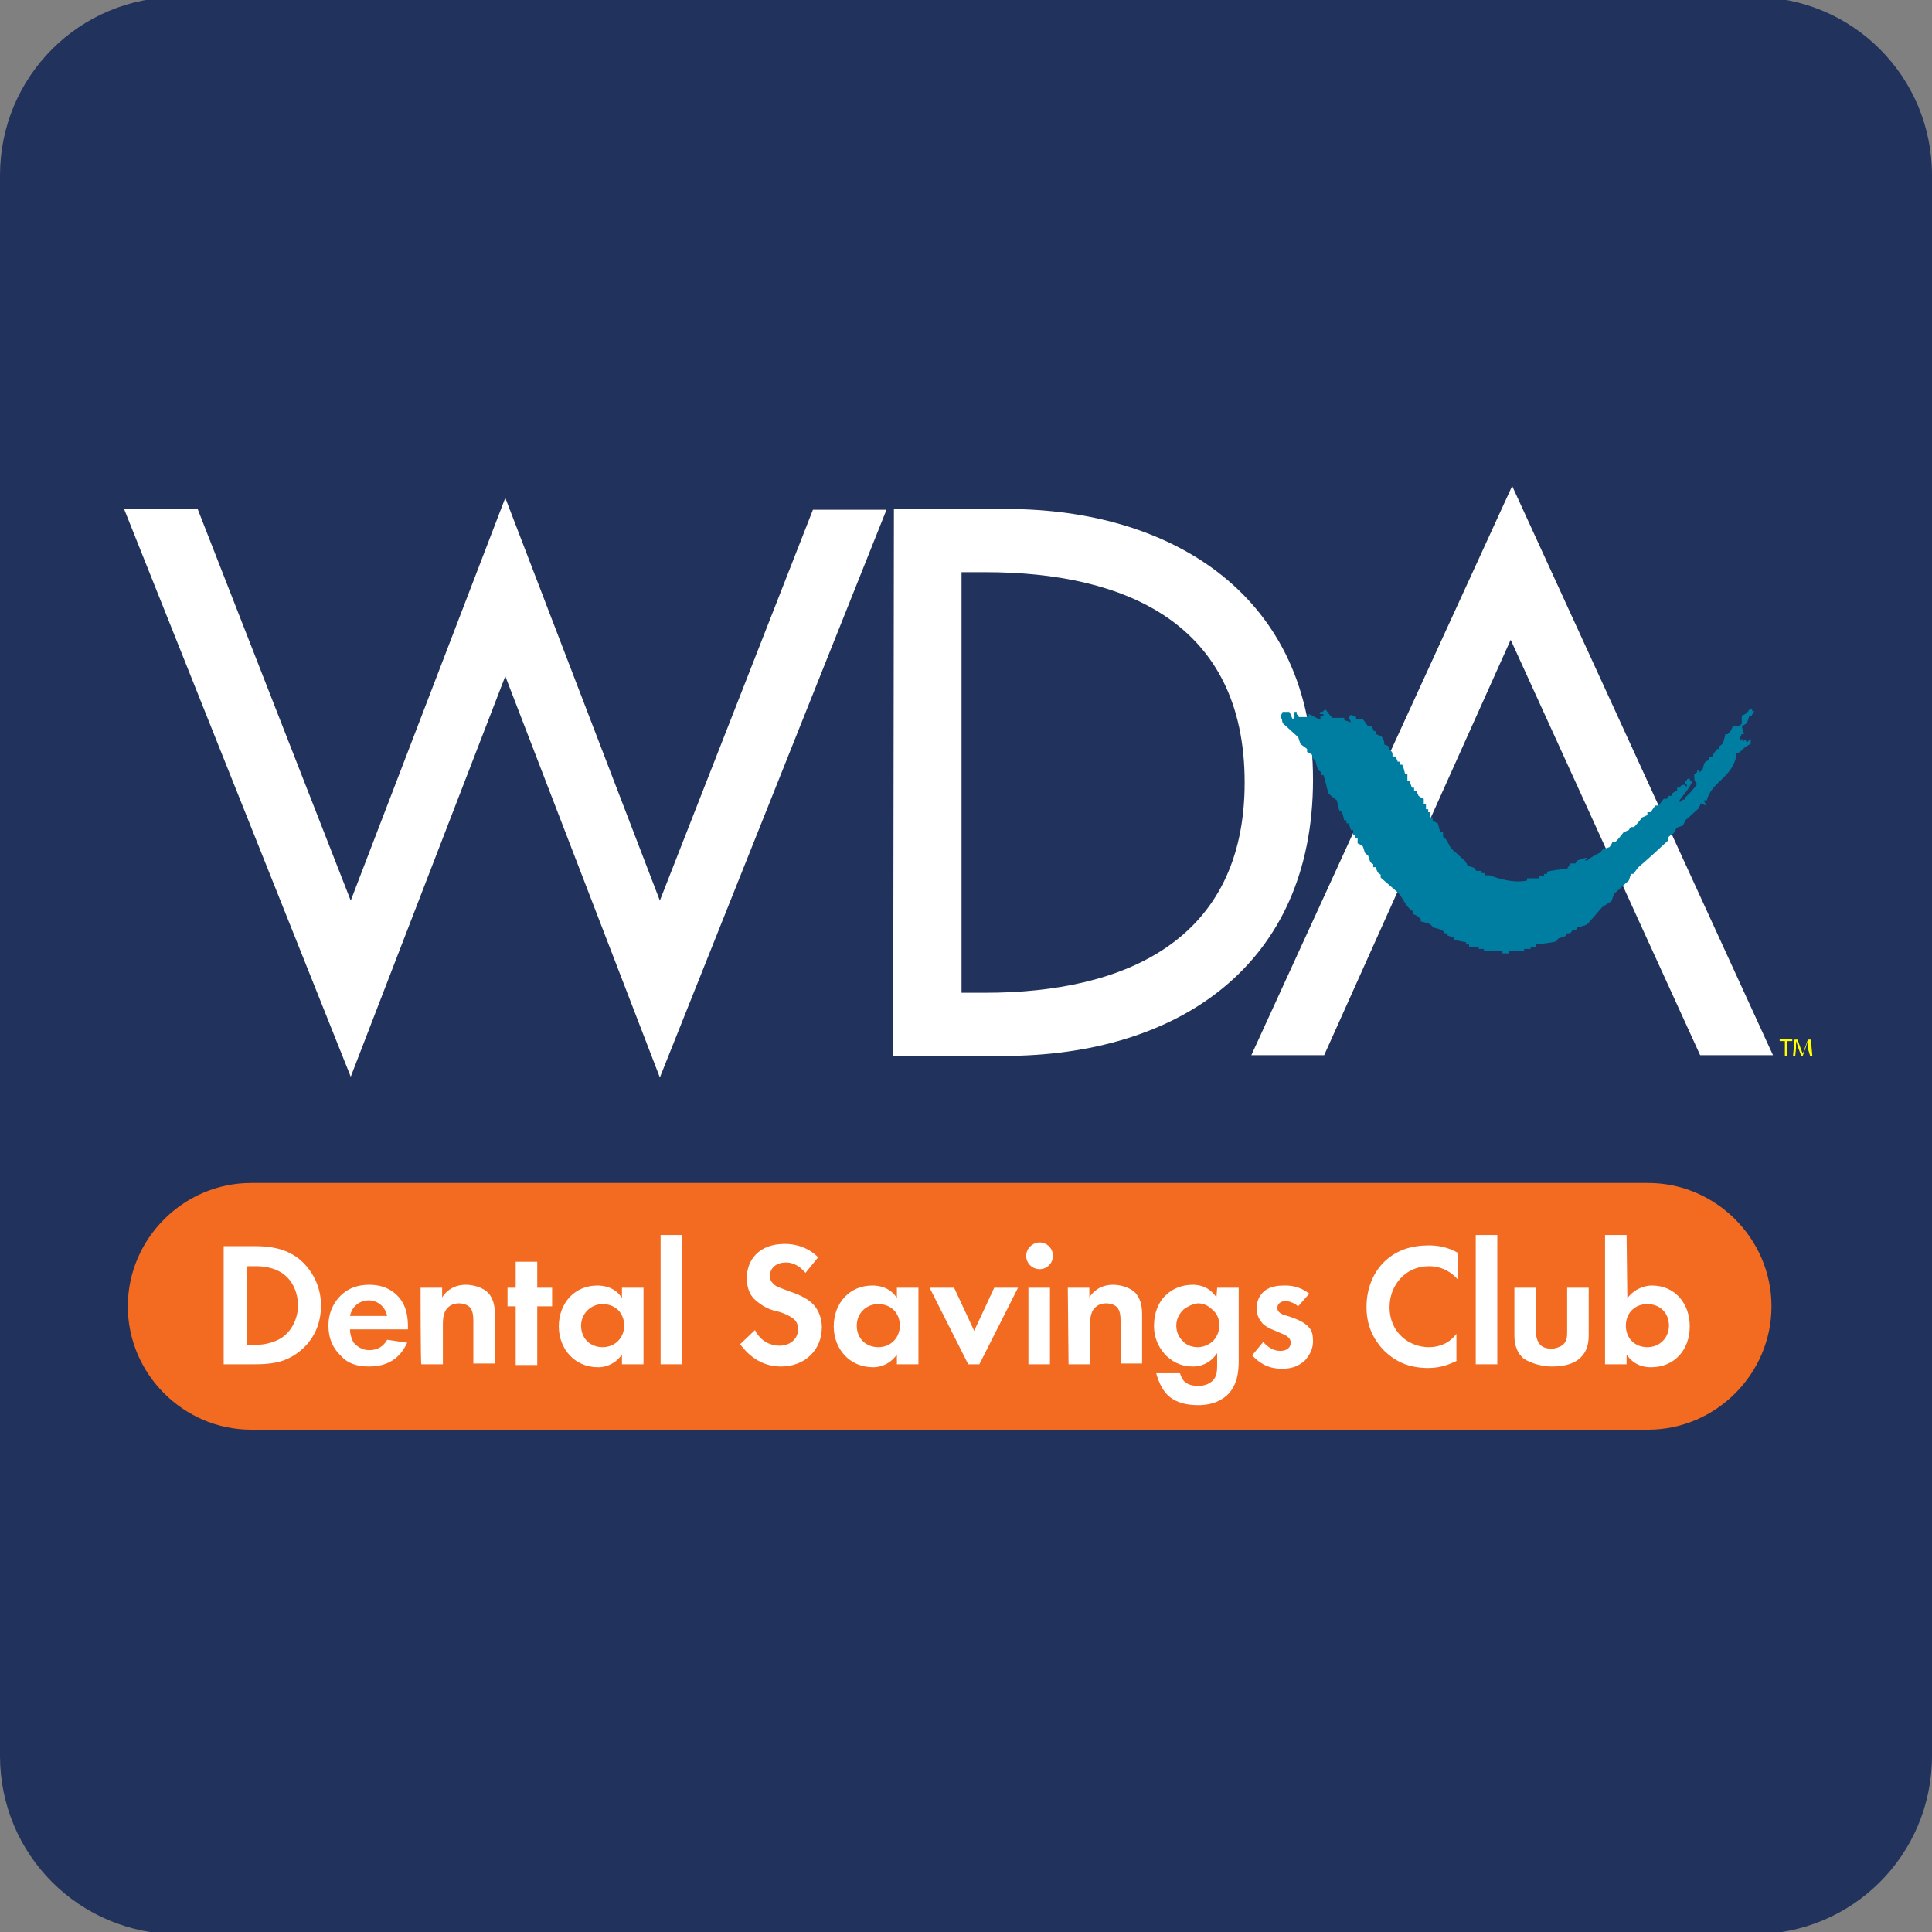
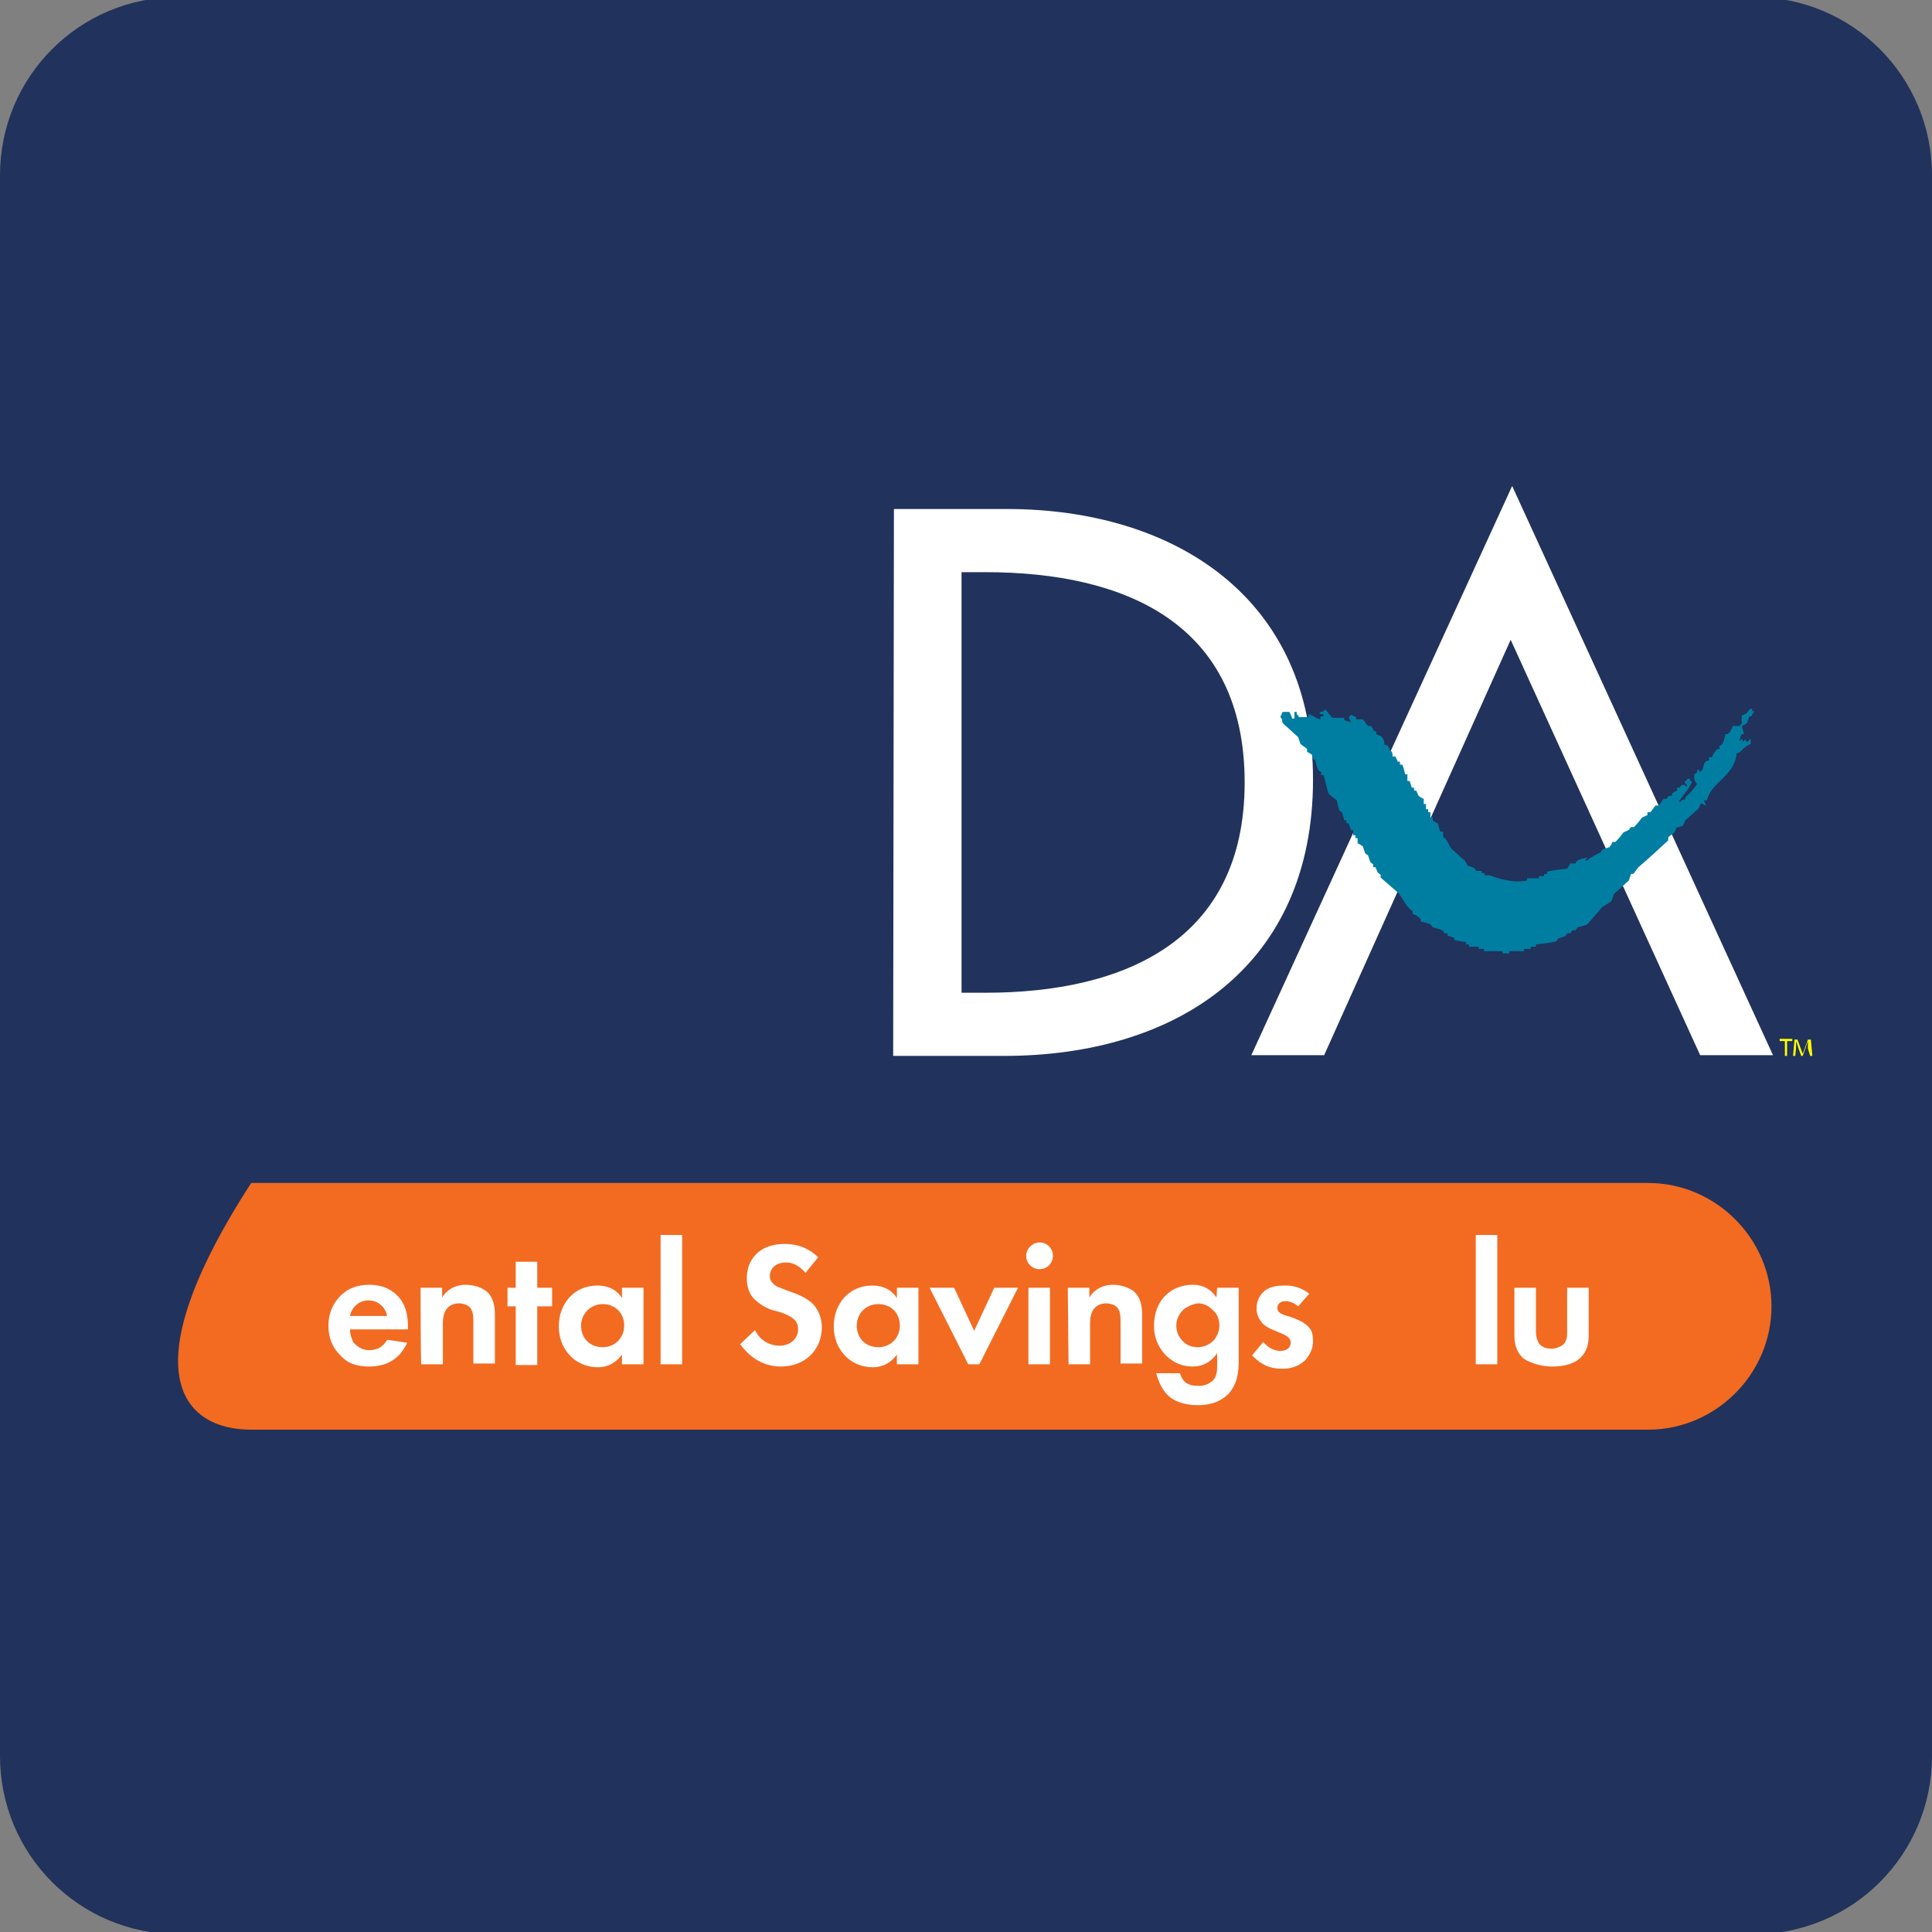
<svg xmlns="http://www.w3.org/2000/svg" version="1.1" width="260px" height="260px">
  <rect width="100%" height="100%" fill="#808080" stroke="none" />
  <svg version="1.1" id="SvgjsSvg1000" x="0px" y="0px" width="260px" height="260px" viewBox="0 0 260 260" style="enable-background:new 0 0 260 260;" xml:space="preserve">
    <style type="text/css">

        
          .background {
            fill: #21325C;
          }

          .wda-letters {
            fill: #FFFFFF;
          }

          .paint-stroke {
            fill: #007EA2;
          }

          .dental-savings-club-wrapper {
            fill: #F26B21;
          }

          .dental-savings-club-letters {
            fill-rule: evenodd;
            clip-rule: evenodd;
            fill: white;
          }
        

        @media (prefers-color-scheme: dark) {
          .background {
            fill: #FFFFFF;
          }

          .wda-letters {
            fill: #000000'
          }

          .paint-stroke {
            fill: #007EA2;
          }

          .dental-savings-club-wrapper {
            fill: #F26B21;
          }

          .dental-savings-club-letters {
            fill-rule: evenodd;
            clip-rule: evenodd;
            fill: white;
          }
        }
      </style>
    <path class="background" d="M260,23.6v212.7c0,13.3-10.7,24-24,24H24c-13.3,0-24-10.7-24-24V23.6c0-13.3,10.7-24,24-24h212         C249.3-0.4,260,10.3,260,23.6z" />
    <g>
-       <path class="wda-letters" d="M47.2,121.2L68,67l20.8,54.2l20.6-52.6h9.9l-30.5,76.4L68,91l-20.8,53.9L16.7,68.5h9.9L47.2,121.2z" />
      <path class="wda-letters" d="M120.3,68.5h15.2c22.5,0,41.2,11.9,41.2,36.4c0,25.1-18.3,37.2-41.6,37.2h-14.9L120.3,68.5L120.3,68.5z           M129.4,133.6h3.2c18.7,0,34.9-7,34.9-28.3c0-21.5-16.2-28.3-34.9-28.3h-3.2V133.6z" />
      <path class="wda-letters" d="M203.3,86.1L178.2,142h-9.8l35.1-76.6l35.1,76.6h-9.8l-8.4-18.4L203.3,86.1z" />
    </g>
    <path class="paint-stroke" d="M233.7,101.4c-0.3,3.1-3.4,3.8-4,6.3c-0.2,0-0.3,0-0.4,0c0.1,0.3,0.2,0.4,0.3,0.7c-0.3-0.1-0.4-0.2-0.7-0.3         c-0.1,0.3-0.2,0.4-0.3,0.7c-0.6,0.5-1.2,1.1-1.8,1.6c-0.1,0.3-0.2,0.4-0.3,0.7c-0.3,0.1-0.6,0.2-0.9,0.3c-0.3,1-0.7,0.8-1.1,1.3         c0,0.2,0,0.3,0,0.4c-1.3,1.2-2.7,2.5-4,3.6c-0.3,0.3-0.4,0.6-0.7,0.9c-0.1,0-0.2,0-0.3,0c-0.1,0.3-0.2,0.6-0.3,0.9         c-0.7,0.6-1.3,1.2-2,1.8c-0.1,0.3-0.2,0.6-0.3,0.9c-0.1,0.2-1.1,0.7-1.3,0.9c-0.7,0.8-1.3,1.5-2,2.3c-0.4,0.2-0.9,0.3-1.3,0.4         c-0.1,0.2-0.2,0.3-0.3,0.4c-0.2,0-0.3,0-0.4,0c-0.1,0.2-0.2,0.3-0.3,0.4c-0.2,0-0.3,0-0.4,0c-0.1,0.2-0.2,0.3-0.3,0.4         c-0.3,0.1-0.6,0.2-0.9,0.3c-0.1,0.2-0.2,0.3-0.3,0.4c-0.9,0.2-1.8,0.3-2.7,0.4c0,0.1,0,0.2,0,0.3c-0.3,0-0.4,0-0.7,0         c0,0.1,0,0.2,0,0.3c-0.3,0-0.6,0-0.9,0c0,0.1,0,0.2,0,0.3c-0.7,0-1.3,0-2,0c0,0.1,0,0.2,0,0.3c-0.3,0-0.6,0-0.9,0c0-0.1,0-0.2,0-0.3         c-0.9,0-1.7,0-2.5,0c0-0.1,0-0.2,0-0.3c-0.3,0-0.4,0-0.7,0c0-0.1,0-0.2,0-0.3c-0.4,0-0.9,0-1.3,0c0-0.1,0-0.2,0-0.3         c-0.2,0-0.3,0-0.4,0c0-0.1,0-0.2,0-0.3c-0.5-0.1-1.1-0.2-1.6-0.3c0-0.1,0-0.2,0-0.3c-0.3-0.1-0.6-0.2-0.9-0.3c0-0.1,0-0.2,0-0.3         c-0.2,0-0.3,0-0.4,0c-0.1-0.2-0.2-0.3-0.3-0.4c-0.4-0.2-0.9-0.3-1.3-0.4c-0.1-0.2-0.2-0.3-0.3-0.4c-0.4-0.2-0.9-0.3-1.3-0.4         c0-0.1,0-0.2,0-0.3c-0.4-0.4-0.5-0.5-1.1-0.7c0-0.2,0-0.3,0-0.4c-0.9-0.5-1.3-1.8-2-2.5c-0.8-0.7-1.5-1.3-2.3-2c0-0.2,0-0.3,0-0.4         c-0.2-0.1-0.3-0.2-0.4-0.3c-0.1-0.3-0.2-0.4-0.3-0.7c-0.1,0-0.2,0-0.3,0c0-0.2,0-0.3,0-0.4c-0.2-0.1-0.3-0.2-0.4-0.3         c-0.1-0.3-0.2-0.6-0.3-0.9c-0.2-0.1-0.3-0.2-0.4-0.3c-0.1-0.3-0.2-0.6-0.3-0.9c-0.3-0.2-0.4-0.3-0.7-0.4c0-0.3,0-0.4,0-0.7         c-0.1,0-0.2,0-0.3,0c0-0.2,0-0.3,0-0.4c-0.1,0-0.2,0-0.3,0c0-0.3,0-0.4,0-0.7c-0.1,0-0.2,0-0.3,0c-0.1-0.3-0.2-0.6-0.3-0.9         c-0.1,0-0.2,0-0.3,0c0-0.2,0-0.3,0-0.4c-0.1,0-0.2,0-0.3,0c-0.1-0.4-0.2-0.8-0.3-1.1c-0.2-0.1-0.3-0.2-0.4-0.3         c-0.1-0.4-0.2-0.9-0.3-1.3c-0.4-0.3-0.8-0.6-1.1-0.9c-0.3-0.8-0.4-1.7-0.7-2.5c-0.1,0-0.2,0-0.3,0c0-0.2,0-0.3,0-0.4         c-0.2-0.1-0.3-0.2-0.4-0.3c-0.2-0.4-0.3-0.9-0.4-1.3c-0.2-0.1-0.3-0.2-0.4-0.3c0-0.2,0-0.3,0-0.4c-0.3-0.2-0.4-0.3-0.7-0.4         c0-0.2,0-0.3,0-0.4c-0.3-0.3-0.6-0.4-0.9-0.7c-0.1-0.3-0.2-0.6-0.3-0.9c-0.7-0.6-1.3-1.2-2-1.8c-0.3-0.4,0-0.5-0.4-0.9         c0.1-0.3,0.2-0.4,0.3-0.7c0.3,0,0.6,0,0.9,0c0.2,0.3,0.3,0.6,0.4,0.9c0.1,0,0.2,0,0.3,0c0-0.3,0-0.6,0-0.9c0.1,0,0.2,0,0.3,0         c0,0.1,0,0.2,0,0.3c0.3,0.3,0.1,0,0.3,0.4c0.4,0,0.9,0,1.3,0c0-0.2,0-0.3,0-0.4c0.7,0.2,0.8,0.5,1.6,0.7c0-0.2,0-0.3,0-0.4         c0.2,0,0.3,0,0.4,0c0-0.1,0-0.2,0-0.3c0,0-0.8,0.1-0.4-0.3c0.1,0,0.2,0,0.3,0c0.3-0.3,0-0.1,0.4-0.3c0.3,0.4,0.6,0.8,0.9,1.1         c0.5,0,1.1,0,1.6,0c0,0.1,0,0.2,0,0.3c0.3,0.1,0.6,0.2,0.9,0.3c-0.1-0.3-0.2-0.4-0.3-0.7l0.3-0.3c0.3,0.1,0.4,0.2,0.7,0.3         c0,0.1,0,0.2,0,0.3c0.3,0,0.6,0,0.9,0c0.3,0.3,0.4,0.6,0.7,0.9c0.2,0,0.3,0,0.4,0c0.2,0.3,0.3,0.4,0.4,0.7c0.1,0,0.2,0,0.3,0         c0,0.2,0,0.3,0,0.4c0.3,0.1,0.4,0.2,0.7,0.3c0.3,0.3,0.4,0.7,0.4,1.1c0.6,0.2,0.5,0.1,0.7,0.7c0.4,0.3,0.4,0.4,0.4,0.9         c0.2,0,0.3,0,0.4,0c0.1,0.3,0.2,0.4,0.3,0.7c0.1,0,0.2,0,0.3,0c0,0.2,0,0.3,0,0.4c0.1,0,0.2,0,0.3,0c0.2,0.4,0.3,0.9,0.4,1.3         c0.1,0,0.2,0,0.3,0c0,0.3,0,0.6,0,0.9c0.1,0,0.2,0,0.3,0c0.1,0.3,0.2,0.6,0.3,0.9c0.1,0,0.2,0,0.3,0c0,0.2,0,0.3,0,0.4         c0.1,0,0.2,0,0.3,0c0.1,0.3,0.2,0.4,0.3,0.7c0.3,0.2,0.4,0.3,0.7,0.4c0,0.3,0,0.4,0,0.7c0.1,0,0.2,0,0.3,0c0,0.3,0,0.4,0,0.7         c0.1,0,0.2,0,0.3,0c0,0.2,0,0.3,0,0.4c0.1,0,0.2,0,0.3,0c0,0.3,0,0.4,0,0.7c0.1,0,0.2,0,0.3,0c0,0.2,0,0.3,0,0.4         c0.3,0.2,0.4,0.3,0.7,0.4c0.1,0.4,0.2,0.8,0.3,1.1c0.2,0,0.3,0,0.4,0c0,0.3,0,0.4,0,0.7c0.6,0.4,0.7,1,1.1,1.6         c0.6,0.5,1.2,1.1,1.8,1.6c0.2,0.3,0.3,0.4,0.4,0.7c0.3,0.1,0.6,0.2,0.9,0.3c0.1,0.2,0.2,0.3,0.3,0.4c0.3,0,0.4,0,0.7,0         c0,0.1,0,0.2,0,0.3c0.2,0,0.3,0,0.4,0c0,0.1,0,0.2,0,0.3c0.3,0,0.4,0,0.7,0c1,0.4,3.2,1.1,5,0.7c0-0.1,0-0.2,0-0.3         c0.5,0,1.1,0,1.6,0c0-0.1,0-0.2,0-0.3c0.3,0,0.4,0,0.7,0c0-0.1,0-0.2,0-0.3c0.2,0,0.3,0,0.4,0c0-0.1,0-0.2,0-0.3         c0.9-0.2,1.8-0.3,2.7-0.4c0.2-0.3,0.3-0.4,0.4-0.7c0.3,0,0.4,0,0.7,0c0.1-0.2,0.2-0.3,0.3-0.4c0.4-0.2,0.9-0.3,1.3-0.4         c-0.1,0.2-0.2,0.3-0.3,0.4c0.1,0,0.2,0,0.3,0c0.4-0.4,1.2-0.8,1.8-1.1c0.1-0.2,0.2-0.3,0.3-0.4c0.3-0.1,0.6-0.2,0.9-0.3         c0.2-0.3,0.3-0.4,0.4-0.7c0.2,0,0.3,0,0.4,0c0.4-0.4,0.8-0.9,1.1-1.3c0.3-0.1,0.4-0.2,0.7-0.3c0.1-0.2,0.2-0.3,0.3-0.4         c0.2,0,0.3,0,0.4,0c0.4-0.4,0.8-0.9,1.1-1.3c0.3-0.1,0.4-0.2,0.7-0.3c0-0.2,0-0.3,0-0.4c0.2,0,0.3,0,0.4,0c0.3-0.3,0.4-0.6,0.7-0.9         c0.2,0,0.3,0,0.4,0c0.3-0.3,0.4-0.6,0.7-0.9c0.2,0,0.3,0,0.4,0c0.1-0.2,0.2-0.3,0.3-0.4c0.2,0,0.3,0,0.4,0c0-0.1,0-0.2,0-0.3         c0.3-0.2,0.4-0.3,0.7-0.4c0-0.2,0-0.3,0-0.4c0.1,0,0.2,0,0.3,0c0.4-0.4,0.1-0.3,0.7-0.4c0.2,0.3,0,0,0.3,0.3c0-0.1,0-0.2,0-0.3         c-0.3-0.3-0.1,0-0.3-0.4c0.3-0.2,0.3-0.2,0.4-0.4c0.1,0,0.2,0,0.3,0c0.1,0.4,0,0.2,0.3,0.4c-0.3,0.9-1.3,1.9-1.8,2.7         c0.1,0,0.2,0,0.3,0c0.2-0.3,0-0.1,0.3-0.3c0.1,0,0.2,0,0.3,0c0-0.1,0-0.2,0-0.3c0.6-0.5,1.1-1.1,1.6-1.8c-0.4-0.4-0.4-0.6-0.4-1.3         c0.2-0.1,0.3-0.2,0.4-0.3c0-0.1,0-0.2,0-0.3c0.1,0,0.2,0,0.3,0c0,0.1,0,0.2,0,0.3c0.2-0.1,0.3-0.2,0.4-0.3c0.3-0.8,0.1-1.1,0.9-1.3         c0-0.2,0-0.3,0-0.4c0.2,0,0.3,0,0.4,0c0.2-0.6,0.4-0.7,0.7-1.1c0.1,0,0.2,0,0.3,0c0-0.2,0-0.3,0-0.4c0.2-0.1,0.3-0.2,0.4-0.3         c0.2-0.4,0.3-0.9,0.4-1.3c0.1,0,0.2,0,0.3,0c0.4-0.4,0.5-0.5,0.7-1.1c0.3,0,0.6,0,0.9,0c0.2-0.3,0,0,0.3-0.3c0-0.4,0-0.8,0-1.1         c0.8-0.3,0.7-0.4,1.1-0.9c0.1,0,0.2,0,0.3,0c0,0.1,0,0.2,0,0.3c0.1,0,0.2,0,0.3,0c-0.2,0.3-0.3,0.4-0.4,0.7c-0.1,0-0.2,0-0.3,0         c-0.1,0.3-0.2,0.6-0.3,0.9c-0.3,0.2-0.4,0.3-0.7,0.4c0.1,0.4,0.2,0.8,0.3,1.1c-0.1,0-0.2,0-0.3,0c-0.2,0.4-0.2,0.4-0.3,0.9         c0.2-0.1,0.3-0.2,0.4-0.3c0,0.2,0,0.3,0,0.4c0.2-0.1,0.3-0.2,0.4-0.3c0.2,0.1-0.1,0.4,0.3,0.3c0,0,0.4-0.4,0.4-0.4         c0,0.3,0,0.4,0,0.7C234.1,100.9,234.6,101.1,233.7,101.4z" />
    <g>
      <path style="fill: yellow" d="M240.2,140.1h-0.7v-0.3h1.7v0.3h-0.7v2h-0.3L240.2,140.1L240.2,140.1z" />
      <path style="fill: yellow" d="M243.3,141.1c0-0.4,0-0.7,0-1l0,0c-0.1,0.3-0.2,0.5-0.3,0.9l-0.4,1.1h-0.2l-0.4-1.1c-0.1-0.4-0.2-0.6-0.3-0.9           l0,0c0,0.3,0,0.6,0,1l-0.1,1h-0.3l0.2-2.2h0.4l0.4,1.1c0.1,0.3,0.2,0.5,0.3,0.8l0,0c0.1-0.3,0.2-0.4,0.3-0.8l0.4-1.1h0.4l0.2,2.2           h-0.3L243.3,141.1z" />
    </g>
    <g>
-       <path class="dental-savings-club-wrapper" d="M33.8,192.4h188c9.1,0,16.6-7.5,16.6-16.6l0,0c0-9.1-7.5-16.6-16.6-16.6h-188c-9.1,0-16.6,7.5-16.6,16.6l0,0           C17.2,184.9,24.7,192.4,33.8,192.4z" />
+       <path class="dental-savings-club-wrapper" d="M33.8,192.4h188c9.1,0,16.6-7.5,16.6-16.6l0,0c0-9.1-7.5-16.6-16.6-16.6h-188l0,0           C17.2,184.9,24.7,192.4,33.8,192.4z" />
      <g>
-         <path class="dental-savings-club-letters" d="M34.2,167.7c2.2,0,4.1,0.3,5.9,1.6c1.9,1.5,3.1,3.8,3.1,6.4c0,2.6-1.1,4.9-3.2,6.4c-1.8,1.3-3.6,1.5-5.8,1.5             h-4.1v-15.9H34.2z M33.2,181h1c0.8,0,2.5-0.1,3.9-1.1c1.2-0.9,2-2.5,2-4.2s-0.7-3.3-1.9-4.2c-1.3-1-2.9-1.1-3.9-1.1h-1             C33.2,170.5,33.2,181,33.2,181z" />
        <path class="dental-savings-club-letters" d="M54.8,180.7c-0.4,0.8-1.5,3.2-5.1,3.2c-1.7,0-2.9-0.4-3.9-1.5c-1.1-1.1-1.6-2.4-1.6-4c0-2,0.9-3.3,1.6-4             c1.2-1.2,2.6-1.5,3.9-1.5c2.1,0,3.3,0.9,4,1.7c1.1,1.3,1.2,2.9,1.2,4v0.3h-7.8c0,0.6,0.2,1.3,0.5,1.8c0.4,0.4,1,1,2.1,1             s1.9-0.5,2.4-1.4L54.8,180.7z M52.1,177.1c-0.3-1.4-1.4-2.1-2.5-2.1c-1.1,0-2.2,0.7-2.5,2.1H52.1z" />
        <path class="dental-savings-club-letters" d="M56.6,173.3h2.9v1.3c0.5-0.8,1.5-1.7,3.2-1.7c0.9,0,2.3,0.3,3.1,1.2c0.7,0.9,0.8,1.9,0.8,2.9v6.5h-2.9v-5.6             c0-0.6,0-1.5-0.5-2c-0.4-0.4-1.1-0.5-1.4-0.5c-0.8,0-1.4,0.3-1.8,0.9c-0.4,0.7-0.4,1.4-0.4,2v5.3h-2.9             C56.6,183.5,56.6,173.3,56.6,173.3z" />
        <path class="dental-savings-club-letters" d="M72.3,175.8v7.9h-2.9v-7.9h-1.1v-2.5h1.1v-3.5h2.9v3.5h2v2.5H72.3z" />
        <path class="dental-savings-club-letters" d="M83.7,173.3h2.9v10.3h-2.9v-1.3c-1.1,1.5-2.5,1.7-3.2,1.7c-3.2,0-5.3-2.5-5.3-5.5c0-3.1,2.1-5.5,5.2-5.5             c0.8,0,2.4,0.2,3.3,1.7L83.7,173.3L83.7,173.3z M78.2,178.4c0,1.7,1.2,2.9,2.9,2.9c1.7,0,2.9-1.3,2.9-2.9c0-1.7-1.2-2.9-2.9-2.9             C79.5,175.5,78.2,176.8,78.2,178.4z" />
        <path class="dental-savings-club-letters" d="M91.8,166.2v17.4h-2.9v-17.4H91.8z" />
        <path class="dental-savings-club-letters" d="M108.4,171.3c-1-1.2-2-1.4-2.6-1.4c-1.7,0-2.2,1.1-2.2,1.8c0,0.4,0.1,0.7,0.5,1.1c0.4,0.4,0.9,0.5,1.9,0.9             c1.2,0.4,2.4,0.9,3.2,1.6c0.7,0.6,1.4,1.8,1.4,3.3c0,3.1-2.3,5.3-5.5,5.3c-2.9,0-4.6-1.8-5.5-3l2-1.9c0.8,1.6,2.2,2.1,3.3,2.1             c1.4,0,2.5-0.9,2.5-2.2c0-0.6-0.2-1.1-0.6-1.4c-0.6-0.5-1.6-0.9-2.5-1.1s-1.8-0.7-2.6-1.4c-0.5-0.4-1.2-1.3-1.2-3             c0-2.4,1.6-4.6,5.1-4.6c1,0,2.9,0.2,4.5,1.8L108.4,171.3z" />
        <path class="dental-savings-club-letters" d="M120.7,173.3h2.9v10.3h-2.9v-1.3c-1.1,1.5-2.5,1.7-3.2,1.7c-3.2,0-5.3-2.5-5.3-5.5c0-3.1,2.1-5.5,5.2-5.5             c0.8,0,2.4,0.2,3.3,1.7L120.7,173.3L120.7,173.3z M115.3,178.4c0,1.7,1.2,2.9,2.9,2.9c1.7,0,2.9-1.3,2.9-2.9             c0-1.7-1.2-2.9-2.9-2.9C116.5,175.5,115.3,176.8,115.3,178.4z" />
        <path class="dental-savings-club-letters" d="M128.4,173.3l2.7,5.8l2.7-5.8h3.2l-5.2,10.3h-1.5l-5.2-10.3H128.4z" />
        <path class="dental-savings-club-letters" d="M139.9,167.2c1,0,1.8,0.8,1.8,1.8s-0.8,1.8-1.8,1.8s-1.8-0.8-1.8-1.8S139,167.2,139.9,167.2z M141.3,173.3             v10.3h-2.9v-10.3H141.3z" />
        <path class="dental-savings-club-letters" d="M143.7,173.3h2.9v1.3c0.5-0.8,1.5-1.7,3.2-1.7c0.9,0,2.3,0.3,3.1,1.2c0.7,0.9,0.8,1.9,0.8,2.9v6.5h-2.9v-5.6             c0-0.6,0-1.5-0.5-2c-0.4-0.4-1.1-0.5-1.4-0.5c-0.8,0-1.4,0.3-1.8,0.9c-0.4,0.7-0.4,1.4-0.4,2v5.3h-2.9L143.7,173.3L143.7,173.3z" />
        <path class="dental-savings-club-letters" d="M163.8,173.3h2.9v9.8c0,1.6-0.2,3.2-1.4,4.5c-0.7,0.7-1.9,1.5-4.1,1.5c-2,0-3.2-0.6-3.9-1.2             c-0.8-0.7-1.4-1.9-1.7-3.1h3.2c0.1,0.4,0.4,1,0.7,1.2c0.6,0.5,1.4,0.5,1.8,0.5c0.9,0,1.4-0.3,1.8-0.6c0.7-0.6,0.7-1.5,0.7-2.3             v-1.5c-1,1.5-2.4,1.8-3.2,1.8c-1.4,0-2.5-0.4-3.6-1.4c-0.8-0.8-1.7-2.1-1.7-4.1c0-1.7,0.6-3.2,1.6-4.1c0.9-0.9,2.2-1.4,3.6-1.4             c1.9,0,2.8,1.1,3.2,1.7L163.8,173.3L163.8,173.3z M159.3,176.2c-0.4,0.4-1,1.1-1,2.2c0,0.9,0.4,1.6,0.8,2c0.6,0.7,1.4,0.9,2.1,0.9             c0.7,0,1.4-0.3,1.9-0.7c0.6-0.5,1-1.4,1-2.2c0-1-0.4-1.7-0.9-2.1c-0.6-0.6-1.2-0.9-2-0.9C160.4,175.5,159.7,175.9,159.3,176.2z" />
        <path class="dental-savings-club-letters" d="M174.7,175.8c-0.7-0.6-1.4-0.7-1.7-0.7c-0.7,0-1.1,0.4-1.1,0.9c0,0.3,0.1,0.7,1,1l0.7,0.2             c0.8,0.3,2,0.7,2.6,1.5c0.4,0.4,0.5,1.1,0.5,1.8c0,1-0.4,1.8-1.1,2.6c-0.9,0.8-1.8,1.1-3.1,1.1c-2.2,0-3.3-1.1-4-1.8l1.5-1.8             c0.6,0.7,1.4,1.2,2.3,1.2c0.8,0,1.4-0.4,1.4-1.1c0-0.6-0.5-0.9-0.9-1.1l-0.7-0.3c-0.7-0.3-1.6-0.6-2.2-1.2c-0.4-0.5-0.8-1.1-0.8-2             c0-1,0.4-1.8,1.1-2.4c0.8-0.6,1.8-0.7,2.7-0.7c0.8,0,2,0.1,3.3,1.1L174.7,175.8z" />
-         <path class="dental-savings-club-letters" d="M196.1,183.1c-1,0.5-2.2,1-3.9,1c-2.8,0-4.5-1-5.8-2.2c-1.8-1.8-2.5-3.8-2.5-6c0-2.9,1.2-5,2.5-6.2             c1.6-1.5,3.6-2.1,5.9-2.1c1.1,0,2.5,0.2,3.9,1v3.6c-1.5-1.7-3.2-1.8-3.9-1.8c-3.2,0-5.3,2.6-5.3,5.5c0,3.5,2.7,5.4,5.3,5.4             c1.5,0,2.8-0.6,3.7-1.8V183.1z" />
        <path class="dental-savings-club-letters" d="M201.5,166.2v17.4h-2.9v-17.4H201.5z" />
        <path class="dental-savings-club-letters" d="M206.7,173.3v5.9c0,0.5,0.1,1.3,0.6,1.8c0.4,0.4,1,0.5,1.5,0.5c0.5,0,1.1-0.2,1.5-0.5             c0.6-0.5,0.6-1.2,0.6-1.8v-5.9h2.9v6.3c0,1-0.1,2.2-1.2,3.2c-1,0.9-2.5,1.1-3.8,1.1c-1.2,0-2.8-0.4-3.8-1.1             c-1.1-1-1.2-2.3-1.2-3.2v-6.3H206.7z" />
-         <path class="dental-savings-club-letters" d="M219,174.7c1.1-1.4,2.5-1.7,3.3-1.7c3.1,0,5.1,2.4,5.1,5.5c0,3.2-2.1,5.5-5.2,5.5c-0.7,0-2.2-0.1-3.3-1.7v1.3             H216v-17.4h2.9L219,174.7L219,174.7z M218.8,178.4c0,1.7,1.2,2.9,2.9,2.9c1.7,0,2.9-1.3,2.9-2.9c0-1.7-1.2-2.9-2.9-2.9             C219.9,175.5,218.8,176.8,218.8,178.4z" />
      </g>
    </g>
  </svg>
</svg>